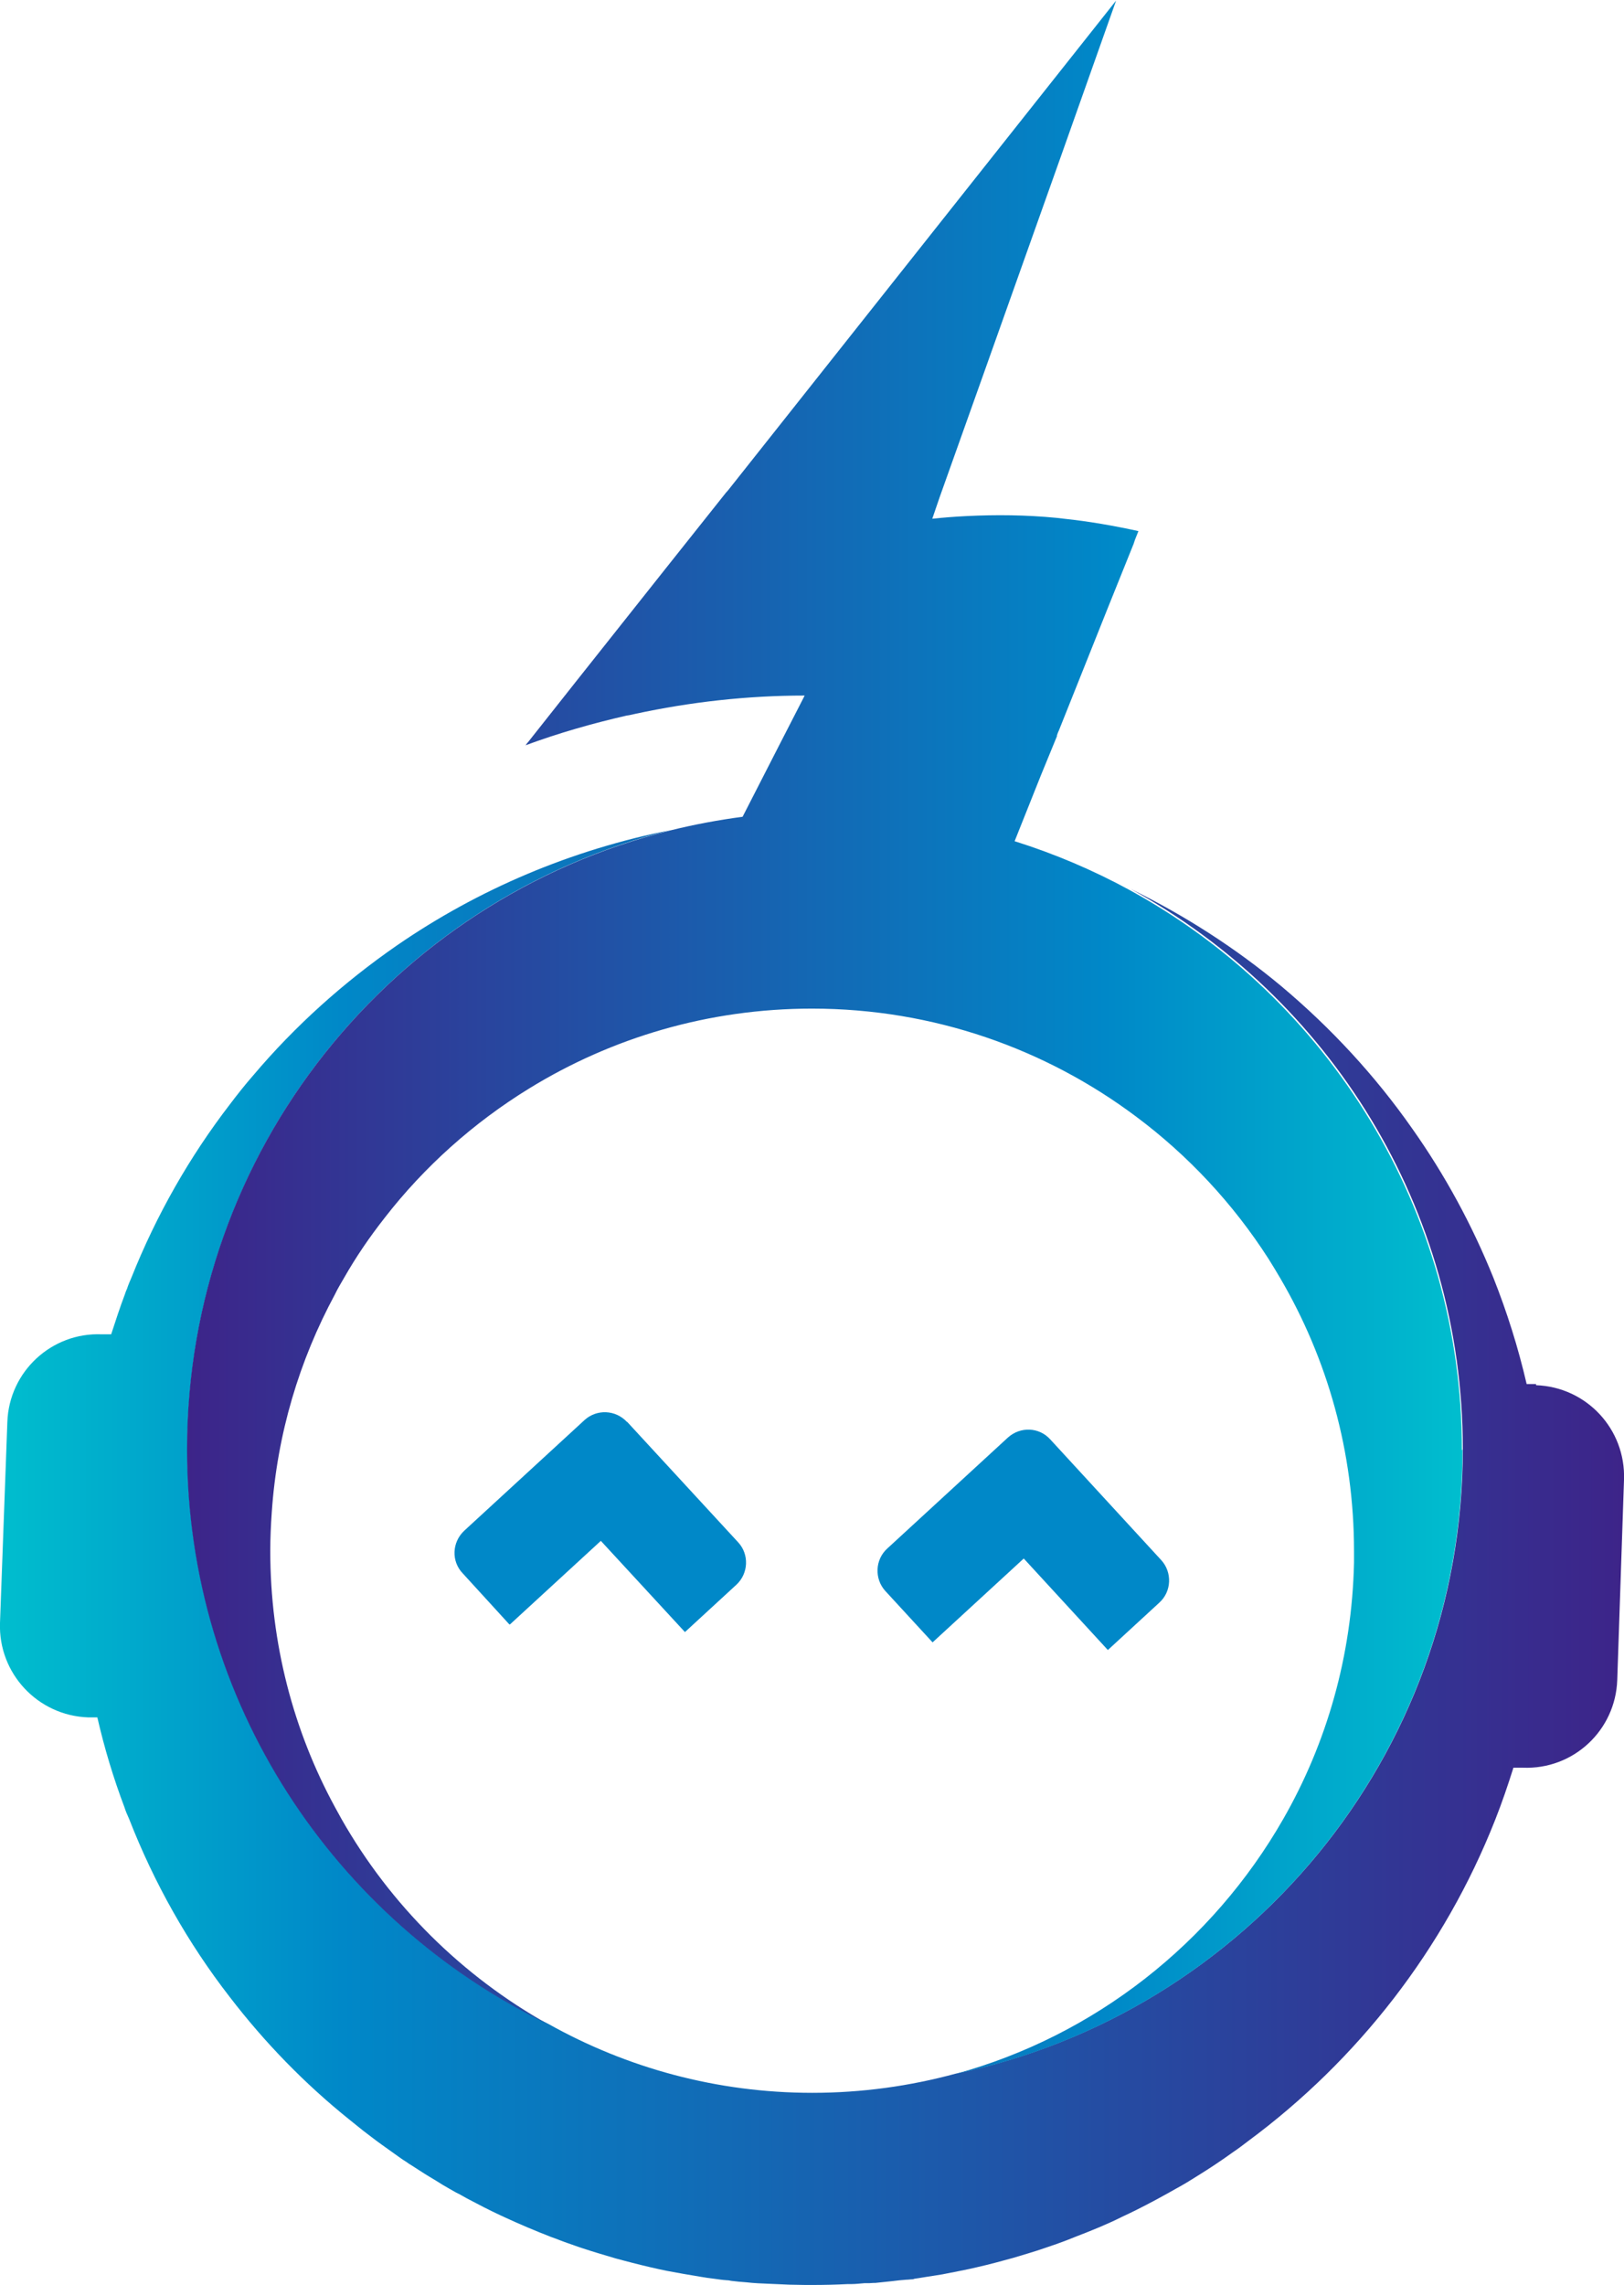
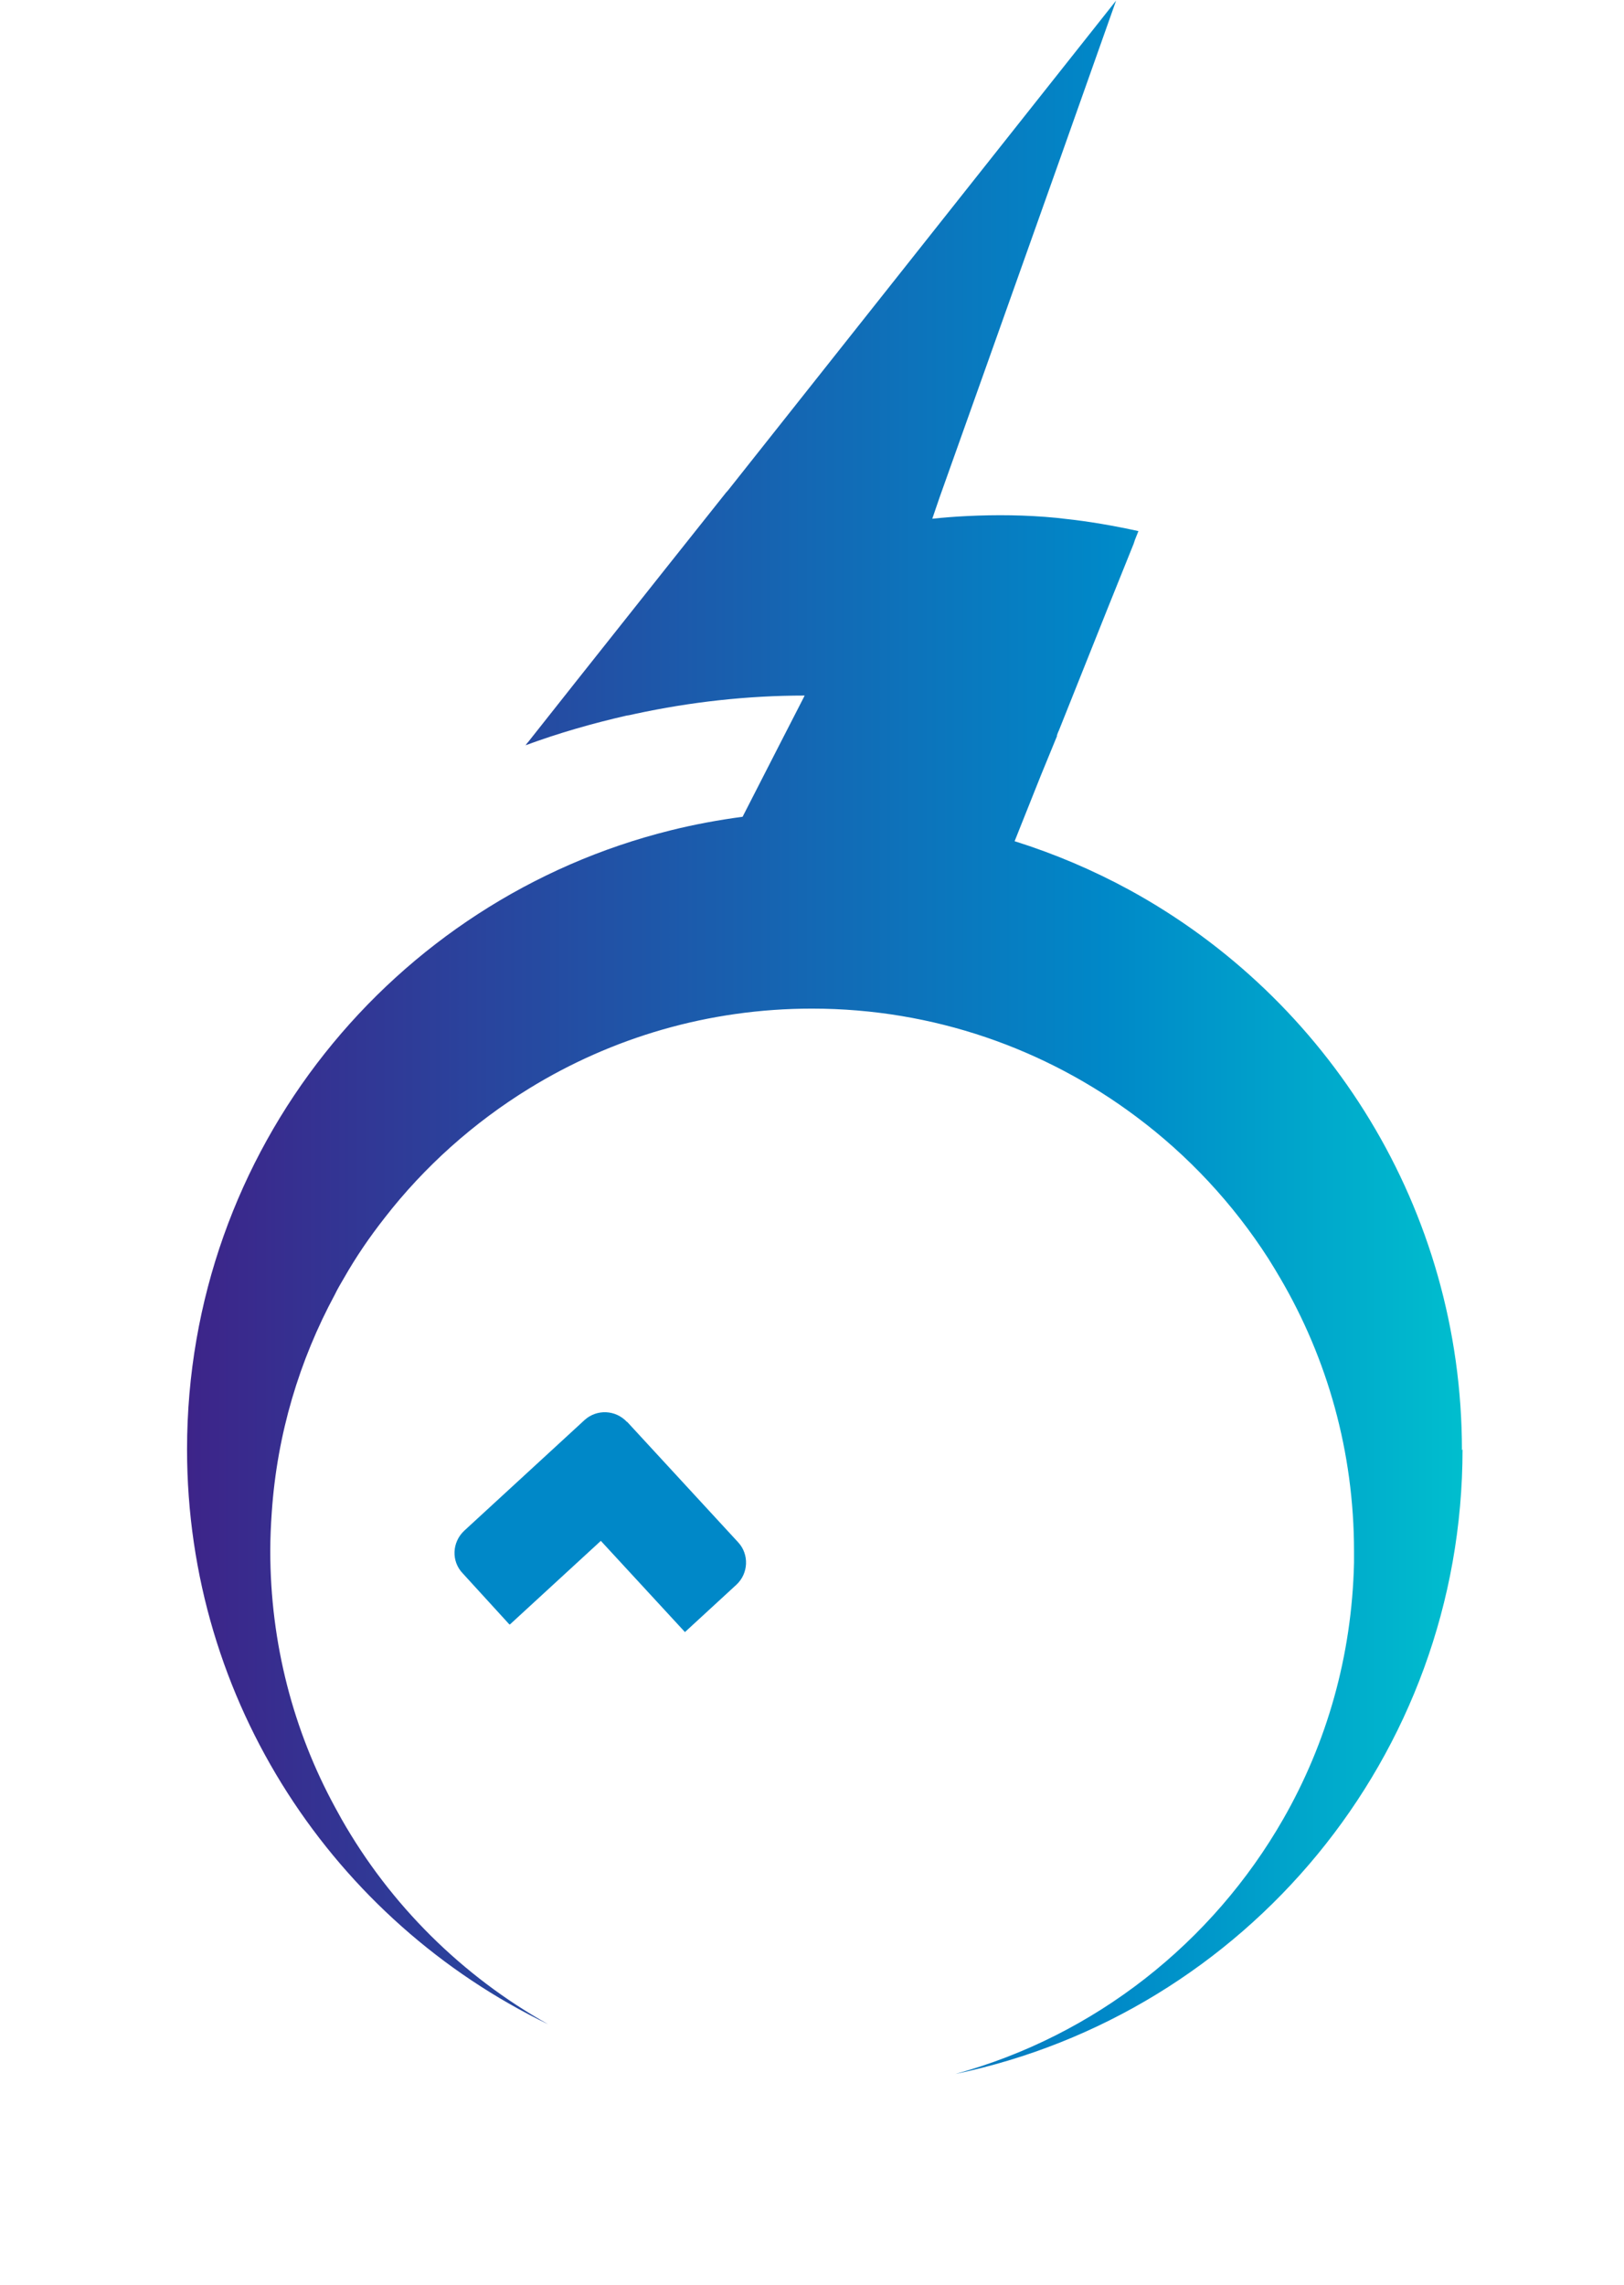
<svg xmlns="http://www.w3.org/2000/svg" id="Capa_2" viewBox="0 0 55.22 77.66">
  <defs>
    <style> .cls-1 { fill: url(#linear-gradient-2); } .cls-2 { fill: url(#linear-gradient); } .cls-3 { fill: #0088c8; } </style>
    <linearGradient id="linear-gradient" x1="0" y1="52.94" x2="55.22" y2="52.94" gradientUnits="userSpaceOnUse">
      <stop offset="0" stop-color="#00bece" />
      <stop offset=".21" stop-color="#0088c8" />
      <stop offset="1" stop-color="#3d2489" />
    </linearGradient>
    <linearGradient id="linear-gradient-2" x1="49.73" y1="35.24" x2="6.37" y2="35.24" gradientUnits="userSpaceOnUse">
      <stop offset="0" stop-color="#00bece" />
      <stop offset=".28" stop-color="#0088c8" />
      <stop offset="1" stop-color="#3d2489" />
    </linearGradient>
  </defs>
  <g id="Capa_2-2" data-name="Capa_2">
    <g>
      <path class="cls-3" d="M21.32,48.33c-.39-.42-1.03-.44-1.44-.07l-4.1,3.77c-.41.39-.44,1.03-.05,1.44l1.59,1.74h.01s.01,0,.01,0l3.09-2.84,2.86,3.1,1.75-1.61c.41-.38.44-1.03.06-1.44l-3.78-4.1Z" />
-       <path class="cls-3" d="M35.71,48.92c-.38-.42-1.02-.44-1.44-.06l-4.1,3.77c-.42.38-.44,1.03-.07,1.44l1.61,1.75,3.1-2.85,2.86,3.11,1.75-1.61c.42-.38.44-1.03.07-1.44l-3.78-4.11Z" />
-       <path class="cls-2" d="M52.23,47.04h-.32c-.29-1.25-.67-2.45-1.13-3.61-.73-1.81-1.65-3.5-2.76-5.07-1.26-1.8-2.76-3.42-4.45-4.84-1.56-1.3-3.29-2.41-5.13-3.31,6.73,3.68,11.3,10.83,11.3,19.04,0,10.45-7.4,19.18-17.25,21.23-1.55.42-3.18.65-4.87.65-3.25,0-6.31-.85-8.97-2.34h0c-7.26-3.51-12.28-10.94-12.28-19.54,0-10.17,7-18.7,16.45-21.04-3.4.67-6.56,2.02-9.32,3.92-1.82,1.26-3.47,2.74-4.89,4.42h0c-.28.32-.54.65-.79.98-1.37,1.78-2.5,3.76-3.35,5.89-.05.12-.11.25-.15.38-.03.06-.05.12-.07.18-.17.45-.32.91-.47,1.37h-.32c-1.71-.07-3.15,1.27-3.21,2.98L0,55.16c-.06,1.71,1.28,3.15,3,3.21h.31c.24,1.05.55,2.07.92,3.05.04.13.1.27.16.4.85,2.18,2,4.22,3.42,6.05,1.19,1.55,2.55,2.95,4.07,4.17.15.12.3.24.46.37.2.15.4.31.61.46.21.15.42.3.63.45.08.06.16.11.24.16.05.04.1.07.15.1.21.13.41.27.63.4.15.09.3.18.44.27.15.09.31.18.47.27.13.06.24.13.37.2.38.2.76.4,1.15.58.05.02.09.04.13.06.52.24,1.04.46,1.58.67.18.06.36.14.54.2.18.06.36.13.55.19.36.12.74.23,1.11.34.18.05.38.1.57.15.39.1.77.19,1.16.27.38.07.76.14,1.14.2.16.03.31.05.48.07.14.02.28.04.43.05.05,0,.09.01.14.02.17.02.35.04.52.05.26.03.51.04.77.05.22.01.46.02.69.03.18,0,.36.01.55.01.08,0,.16,0,.24,0,.4,0,.8-.01,1.2-.03.03,0,.06,0,.08,0h.05c.14,0,.29-.02.43-.03.05,0,.11,0,.16,0,.05,0,.11-.01.17-.01,0,0,.03,0,.05,0,.19-.02.38-.04.57-.06.16-.02.33-.04.49-.05.01,0,.02,0,.03,0,.04,0,.07-.01.11-.01.04,0,.08,0,.12-.02.31-.05.64-.1.95-.15.2-.04.41-.08.61-.12.2-.04.4-.08.6-.13.4-.09.8-.2,1.2-.31.36-.11.72-.21,1.09-.34.13-.04.25-.09.38-.13.23-.08.46-.17.68-.26.52-.2,1.04-.41,1.54-.66.17-.08.34-.16.5-.24.46-.23.92-.48,1.36-.73.24-.13.47-.27.69-.41.42-.26.83-.53,1.23-.82.18-.12.35-.25.52-.38,3.73-2.76,6.67-6.53,8.4-10.92.23-.58.43-1.17.62-1.77h.32c1.72.07,3.15-1.27,3.21-2.98l.23-6.81c.06-1.72-1.28-3.15-2.99-3.21Z" />
      <path class="cls-1" d="M49.73,49.26c0,10.45-7.4,19.18-17.25,21.23,4.76-1.3,8.75-4.47,11.15-8.66,1.48-2.58,2.34-5.55,2.41-8.72,0-.13,0-.26,0-.39,0-3.38-.91-6.55-2.51-9.28-.13-.22-.26-.44-.4-.66-1.2-1.87-2.73-3.51-4.5-4.83-3.07-2.3-6.89-3.67-11.02-3.67-3.52,0-6.81.99-9.61,2.71-1.89,1.16-3.57,2.66-4.92,4.4-.51.65-.97,1.32-1.38,2.04-.11.19-.22.37-.31.56-1.21,2.24-1.97,4.75-2.15,7.42-.03.43-.05.86-.05,1.3,0,3.15.79,6.12,2.2,8.71.07.13.15.27.22.4,1.66,2.92,4.1,5.34,7.03,6.98-7.26-3.51-12.28-10.94-12.28-19.54,0-10.17,7-18.7,16.45-21.04,0,0,0,0,0,0,.8-.2,1.62-.35,2.44-.46l1.29-2.52.76-1.48.03-.06.03-.06c-1.96,0-3.89.22-5.75.62-.1.02-.2.05-.3.06-1.18.27-2.33.6-3.44,1.01l.06-.08.02-.02,1.67-2.11,3-3.78,2.06-2.59.08-.09,9.56-12.06,3.63-4.58-1.85,5.22-2.65,7.45-1.5,4.21h0l-.25.73c.38-.04.76-.07,1.16-.09,1.01-.05,2.03-.04,3.06.06l.26.03c.86.09,1.7.24,2.53.42l-.12.3-.05.13.06-.13-.93,2.31-1.67,4.18-.02.04-.04.11v.03s-.55,1.34-.55,1.34l-.89,2.23c1.37.43,2.68.99,3.91,1.66,6.73,3.68,11.3,10.83,11.3,19.04Z" />
    </g>
  </g>
</svg>